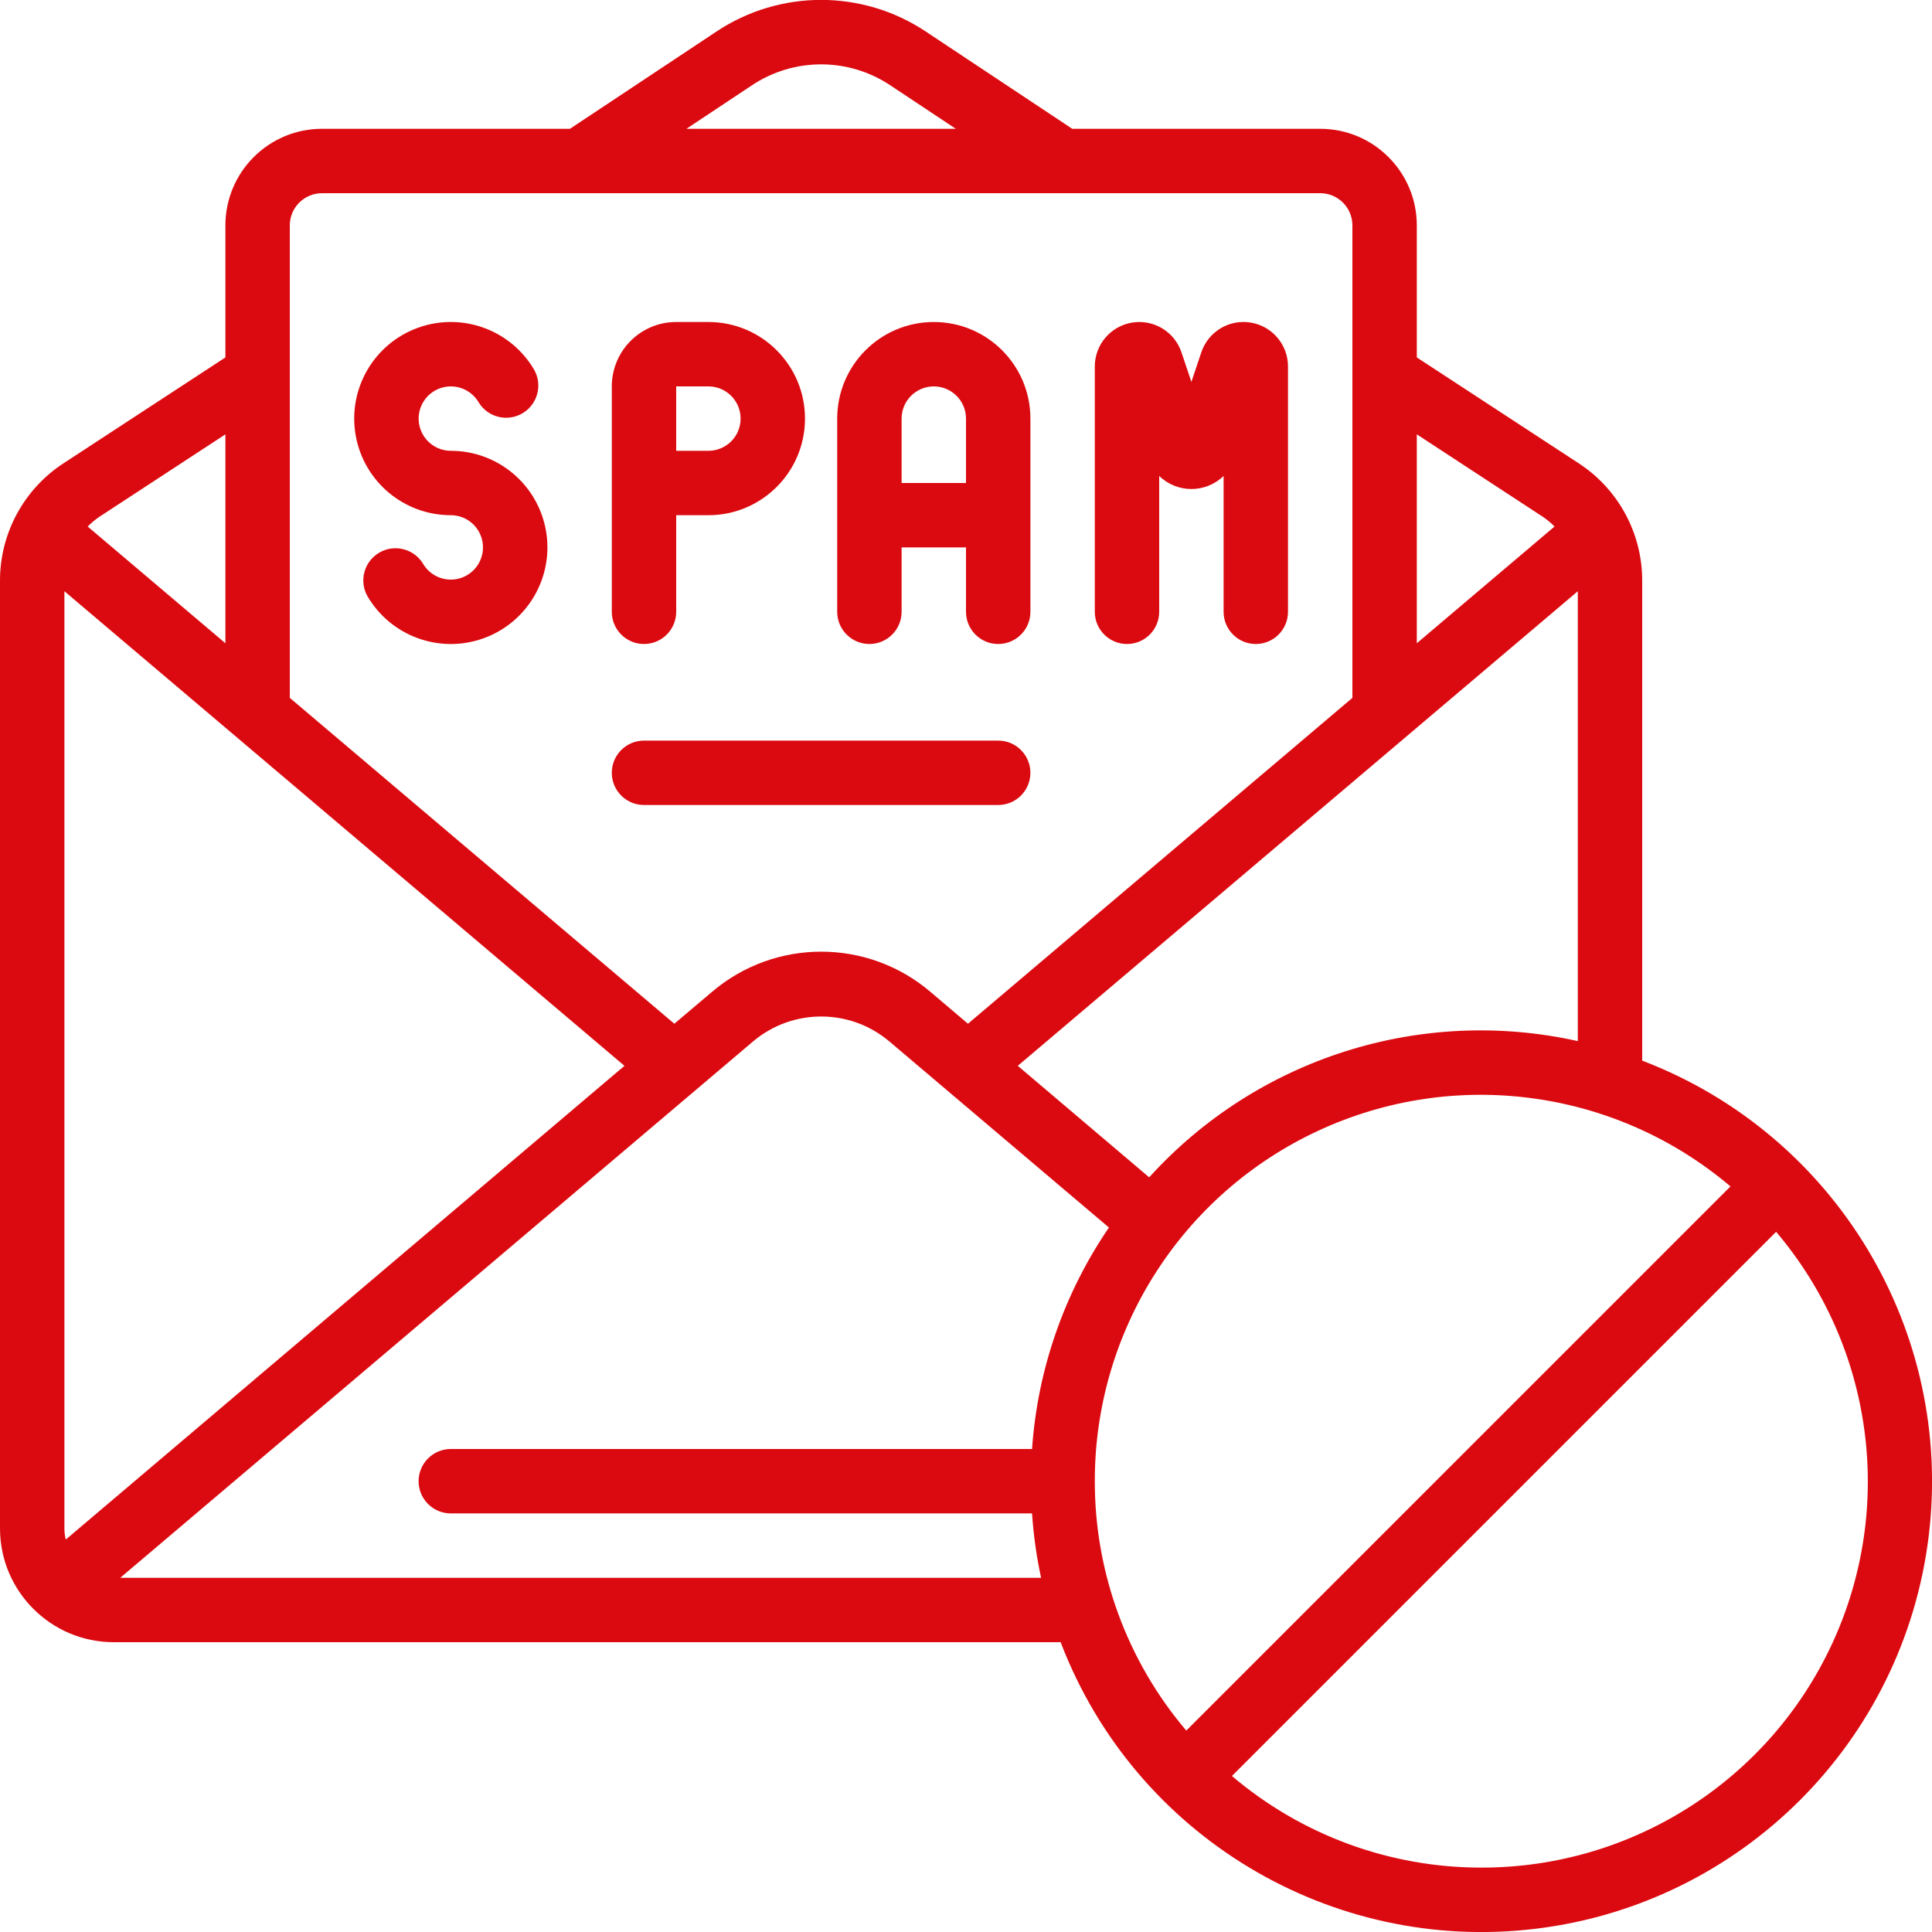
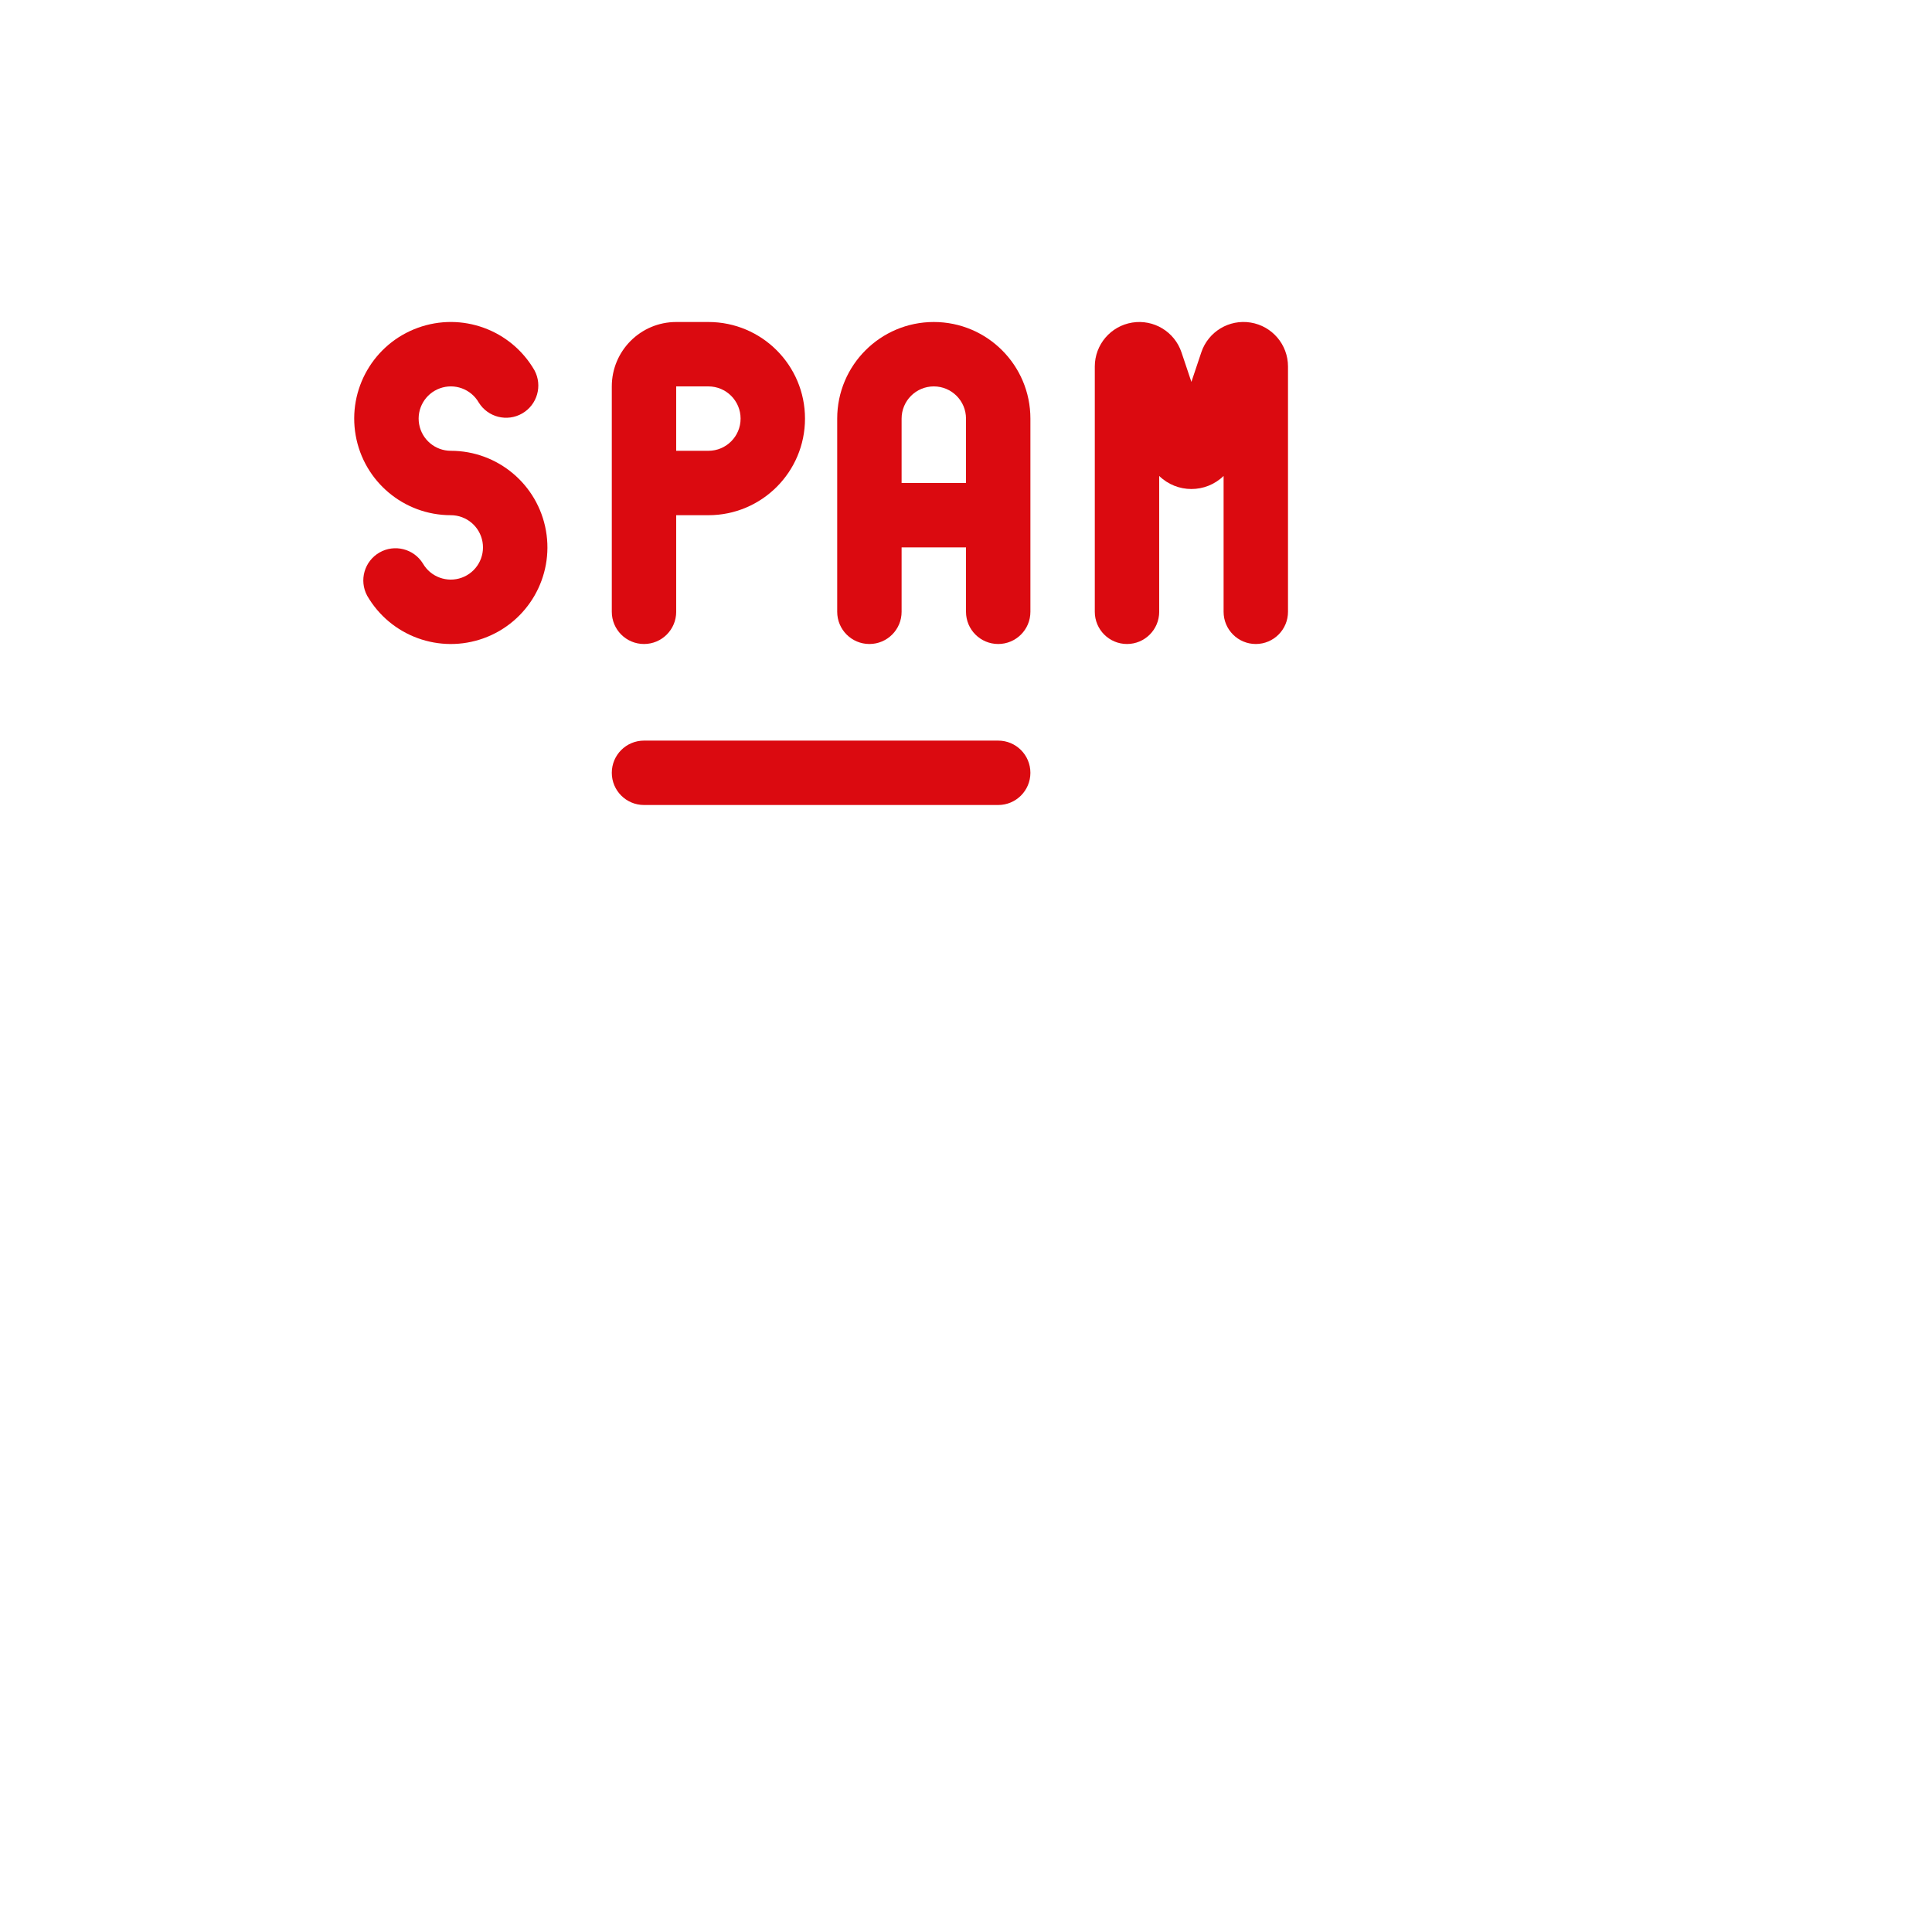
<svg xmlns="http://www.w3.org/2000/svg" width="512" height="512" viewBox="0 0 512 512" fill="none">
  <g clip-path="url(#clip0_6007_3078)">
    <path d="M273.066 204.801C273.066 200.088 269.246 196.268 264.533 196.268H170.666C165.953 196.268 162.133 200.088 162.133 204.801C162.133 209.514 165.953 213.334 170.666 213.334H264.533C269.246 213.334 273.066 209.514 273.066 204.801Z" fill="#DB0A10" />
-     <path d="M435.2 281.08V154.018C435.262 141.383 428.884 129.587 418.279 122.718L375.467 94.72V59.734C375.467 45.595 364.006 34.134 349.867 34.134H284.16L245.402 8.397C228.572 -2.833 206.638 -2.833 189.807 8.397L151.04 34.134H85.334C71.195 34.134 59.734 45.595 59.734 59.734V94.72L16.956 122.693C6.335 129.562 -0.056 141.369 0 154.018V405.078C0.024 421.704 13.496 435.177 30.123 435.2H281.08C300.649 486.458 352.634 517.78 407.096 511.126C461.557 504.473 504.473 461.557 511.126 407.096C517.78 352.634 486.458 300.649 435.2 281.08ZM375.467 115.106L408.977 137.029C410.052 137.766 411.052 138.606 411.964 139.537L375.467 170.471V115.106ZM418.134 156.681V275.9C376.534 266.637 333.164 280.422 304.547 312.005L269.722 282.454L418.134 156.681ZM199.254 22.614C210.362 15.203 224.839 15.203 235.947 22.614L253.295 34.134H181.905L199.254 22.614ZM76.8 59.734C76.8 55.021 80.621 51.2 85.334 51.2H349.867C354.58 51.2 358.4 55.021 358.4 59.734V184.943L256.521 271.301L246.614 262.887C229.918 248.638 205.342 248.638 188.647 262.887L178.705 271.301L76.8 184.943V59.734ZM26.257 137.003L59.734 115.106V170.471L23.245 139.546C24.16 138.597 25.169 137.745 26.257 137.003ZM17.425 408.005C17.194 407.046 17.073 406.064 17.067 405.078V156.681L165.487 282.454L17.425 408.005ZM119.467 401.067H273.502C273.885 406.807 274.687 412.511 275.9 418.134H31.864L199.68 275.9C210.07 267.212 225.191 267.212 235.58 275.9L293.88 325.308C281.993 342.714 274.959 362.973 273.502 384H119.467C114.754 384 110.934 387.821 110.934 392.534C110.934 397.246 114.754 401.067 119.467 401.067ZM290.134 392.534C290.095 352.664 313.224 316.405 349.393 299.632C385.562 282.858 428.181 288.626 458.59 314.411L314.377 458.624C298.703 440.173 290.109 416.744 290.134 392.534ZM392.534 494.934C368.331 494.941 344.915 486.335 326.477 470.656L470.691 326.443C496.501 356.856 502.28 399.497 485.495 435.683C468.71 471.868 432.422 494.997 392.534 494.934Z" fill="#DB0A10" />
    <path d="M119.47 119.467C115.33 119.463 111.79 116.487 111.074 112.41C110.358 108.332 112.672 104.328 116.563 102.914C120.454 101.499 124.799 103.081 126.869 106.667C129.295 110.589 134.4 111.873 138.394 109.566C142.388 107.259 143.826 102.195 141.64 98.133C135.428 87.374 122.388 82.628 110.714 86.877C99.039 91.126 92.101 103.144 94.259 115.379C96.416 127.614 107.047 136.534 119.47 136.533C123.61 136.537 127.15 139.513 127.867 143.59C128.583 147.668 126.269 151.672 122.378 153.086C118.487 154.501 114.142 152.919 112.072 149.333C109.645 145.411 104.54 144.127 100.546 146.434C96.552 148.741 95.115 153.805 97.301 157.867C103.512 168.626 116.553 173.372 128.227 169.123C139.901 164.874 146.839 152.856 144.682 140.621C142.524 128.386 131.894 119.466 119.47 119.467Z" fill="#DB0A10" />
    <path d="M170.666 170.667C175.379 170.667 179.199 166.847 179.199 162.134V136.534H187.733C201.871 136.534 213.333 125.072 213.333 110.934C213.333 96.796 201.871 85.334 187.733 85.334H179.199C169.774 85.334 162.133 92.975 162.133 102.401V162.134C162.133 166.847 165.953 170.667 170.666 170.667ZM179.199 102.401H187.733C192.446 102.401 196.266 106.221 196.266 110.934C196.266 115.647 192.446 119.467 187.733 119.467H179.199V102.401Z" fill="#DB0A10" />
    <path d="M230.401 170.667C235.113 170.667 238.934 166.847 238.934 162.134V145.067H256.001V162.134C256.001 166.847 259.821 170.667 264.534 170.667C269.247 170.667 273.067 166.847 273.067 162.134V110.934C273.067 96.796 261.606 85.334 247.467 85.334C233.329 85.334 221.867 96.796 221.867 110.934V162.134C221.867 166.847 225.688 170.667 230.401 170.667ZM238.934 110.934C238.934 106.221 242.754 102.401 247.467 102.401C252.18 102.401 256.001 106.221 256.001 110.934V128.001H238.934V110.934Z" fill="#DB0A10" />
    <path d="M298.666 170.667C303.379 170.667 307.199 166.846 307.199 162.134V126.132C311.951 130.749 319.514 130.749 324.266 126.132V162.134C324.266 166.846 328.087 170.667 332.799 170.667C337.512 170.667 341.333 166.846 341.333 162.134V97.101C341.323 91.326 337.134 86.408 331.434 85.48C325.734 84.553 320.201 87.889 318.361 93.364L315.733 101.206L313.105 93.372C311.265 87.9 305.735 84.563 300.036 85.488C294.337 86.413 290.146 91.328 290.133 97.101V162.134C290.133 166.846 293.953 170.667 298.666 170.667Z" fill="#DB0A10" />
  </g>
  <defs>
    <clipPath id="clip0_6007_3078">
      <rect width="512" height="512" fill="white" />
    </clipPath>
  </defs>
</svg>